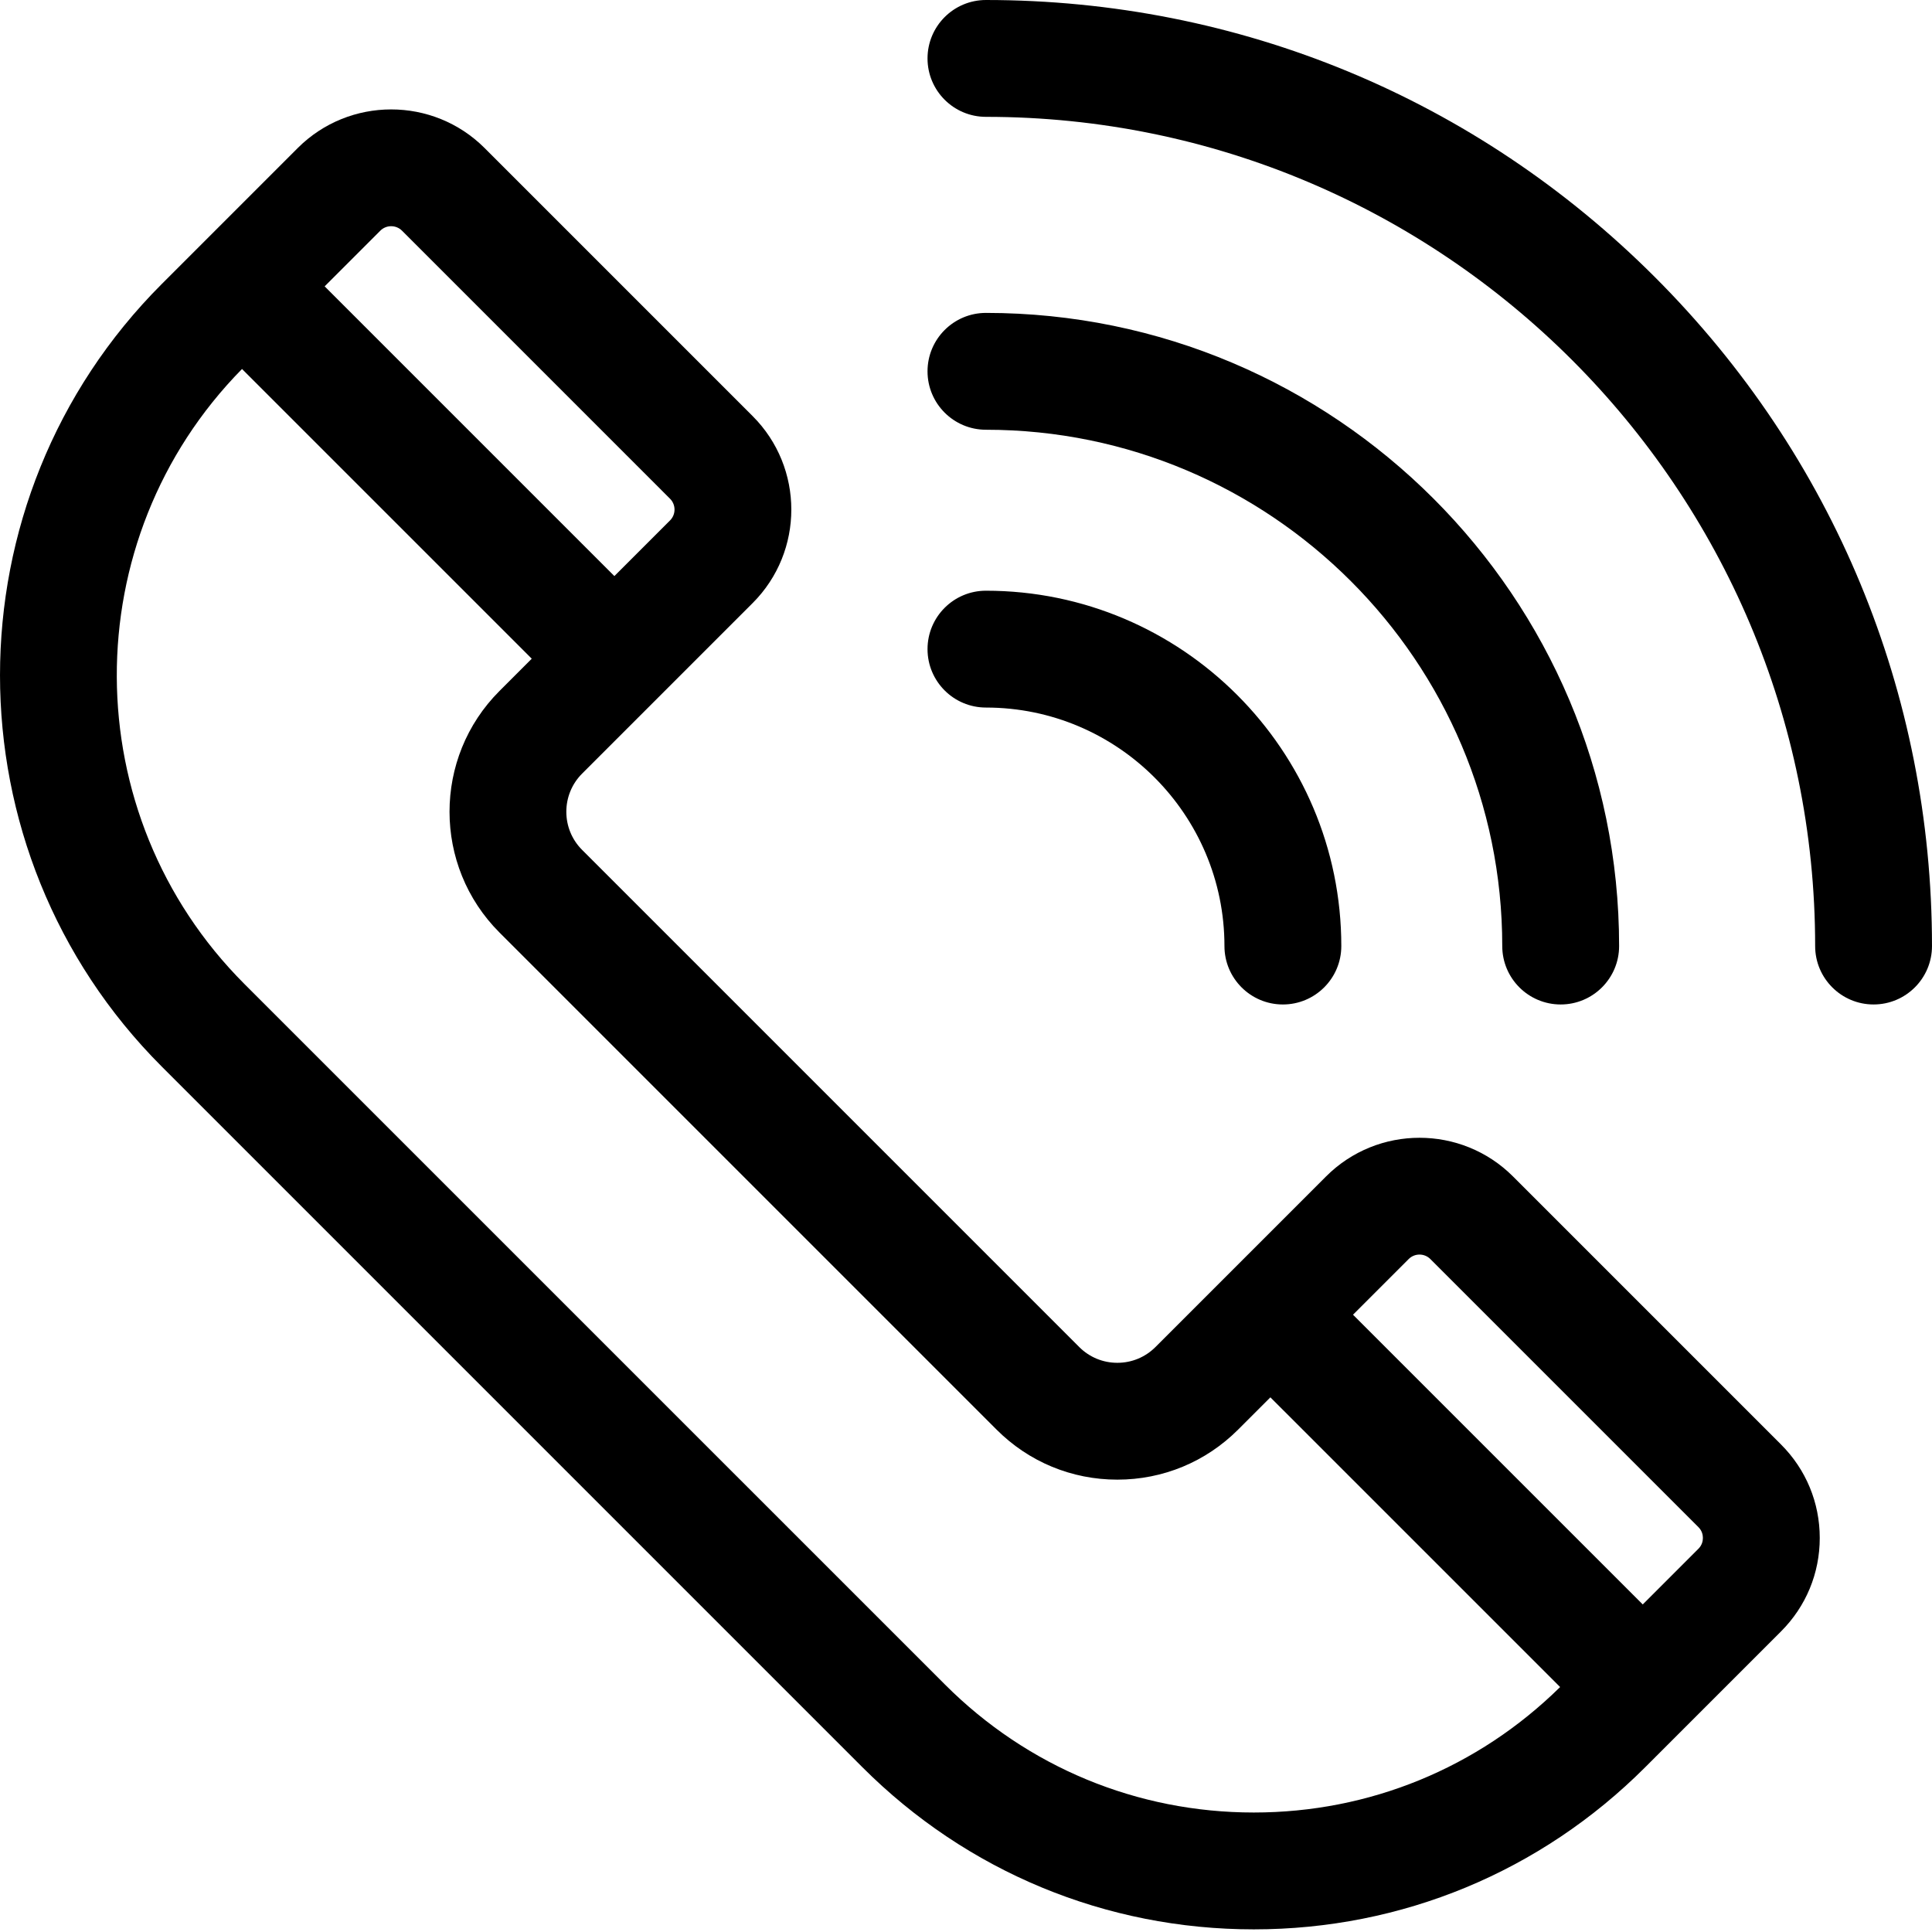
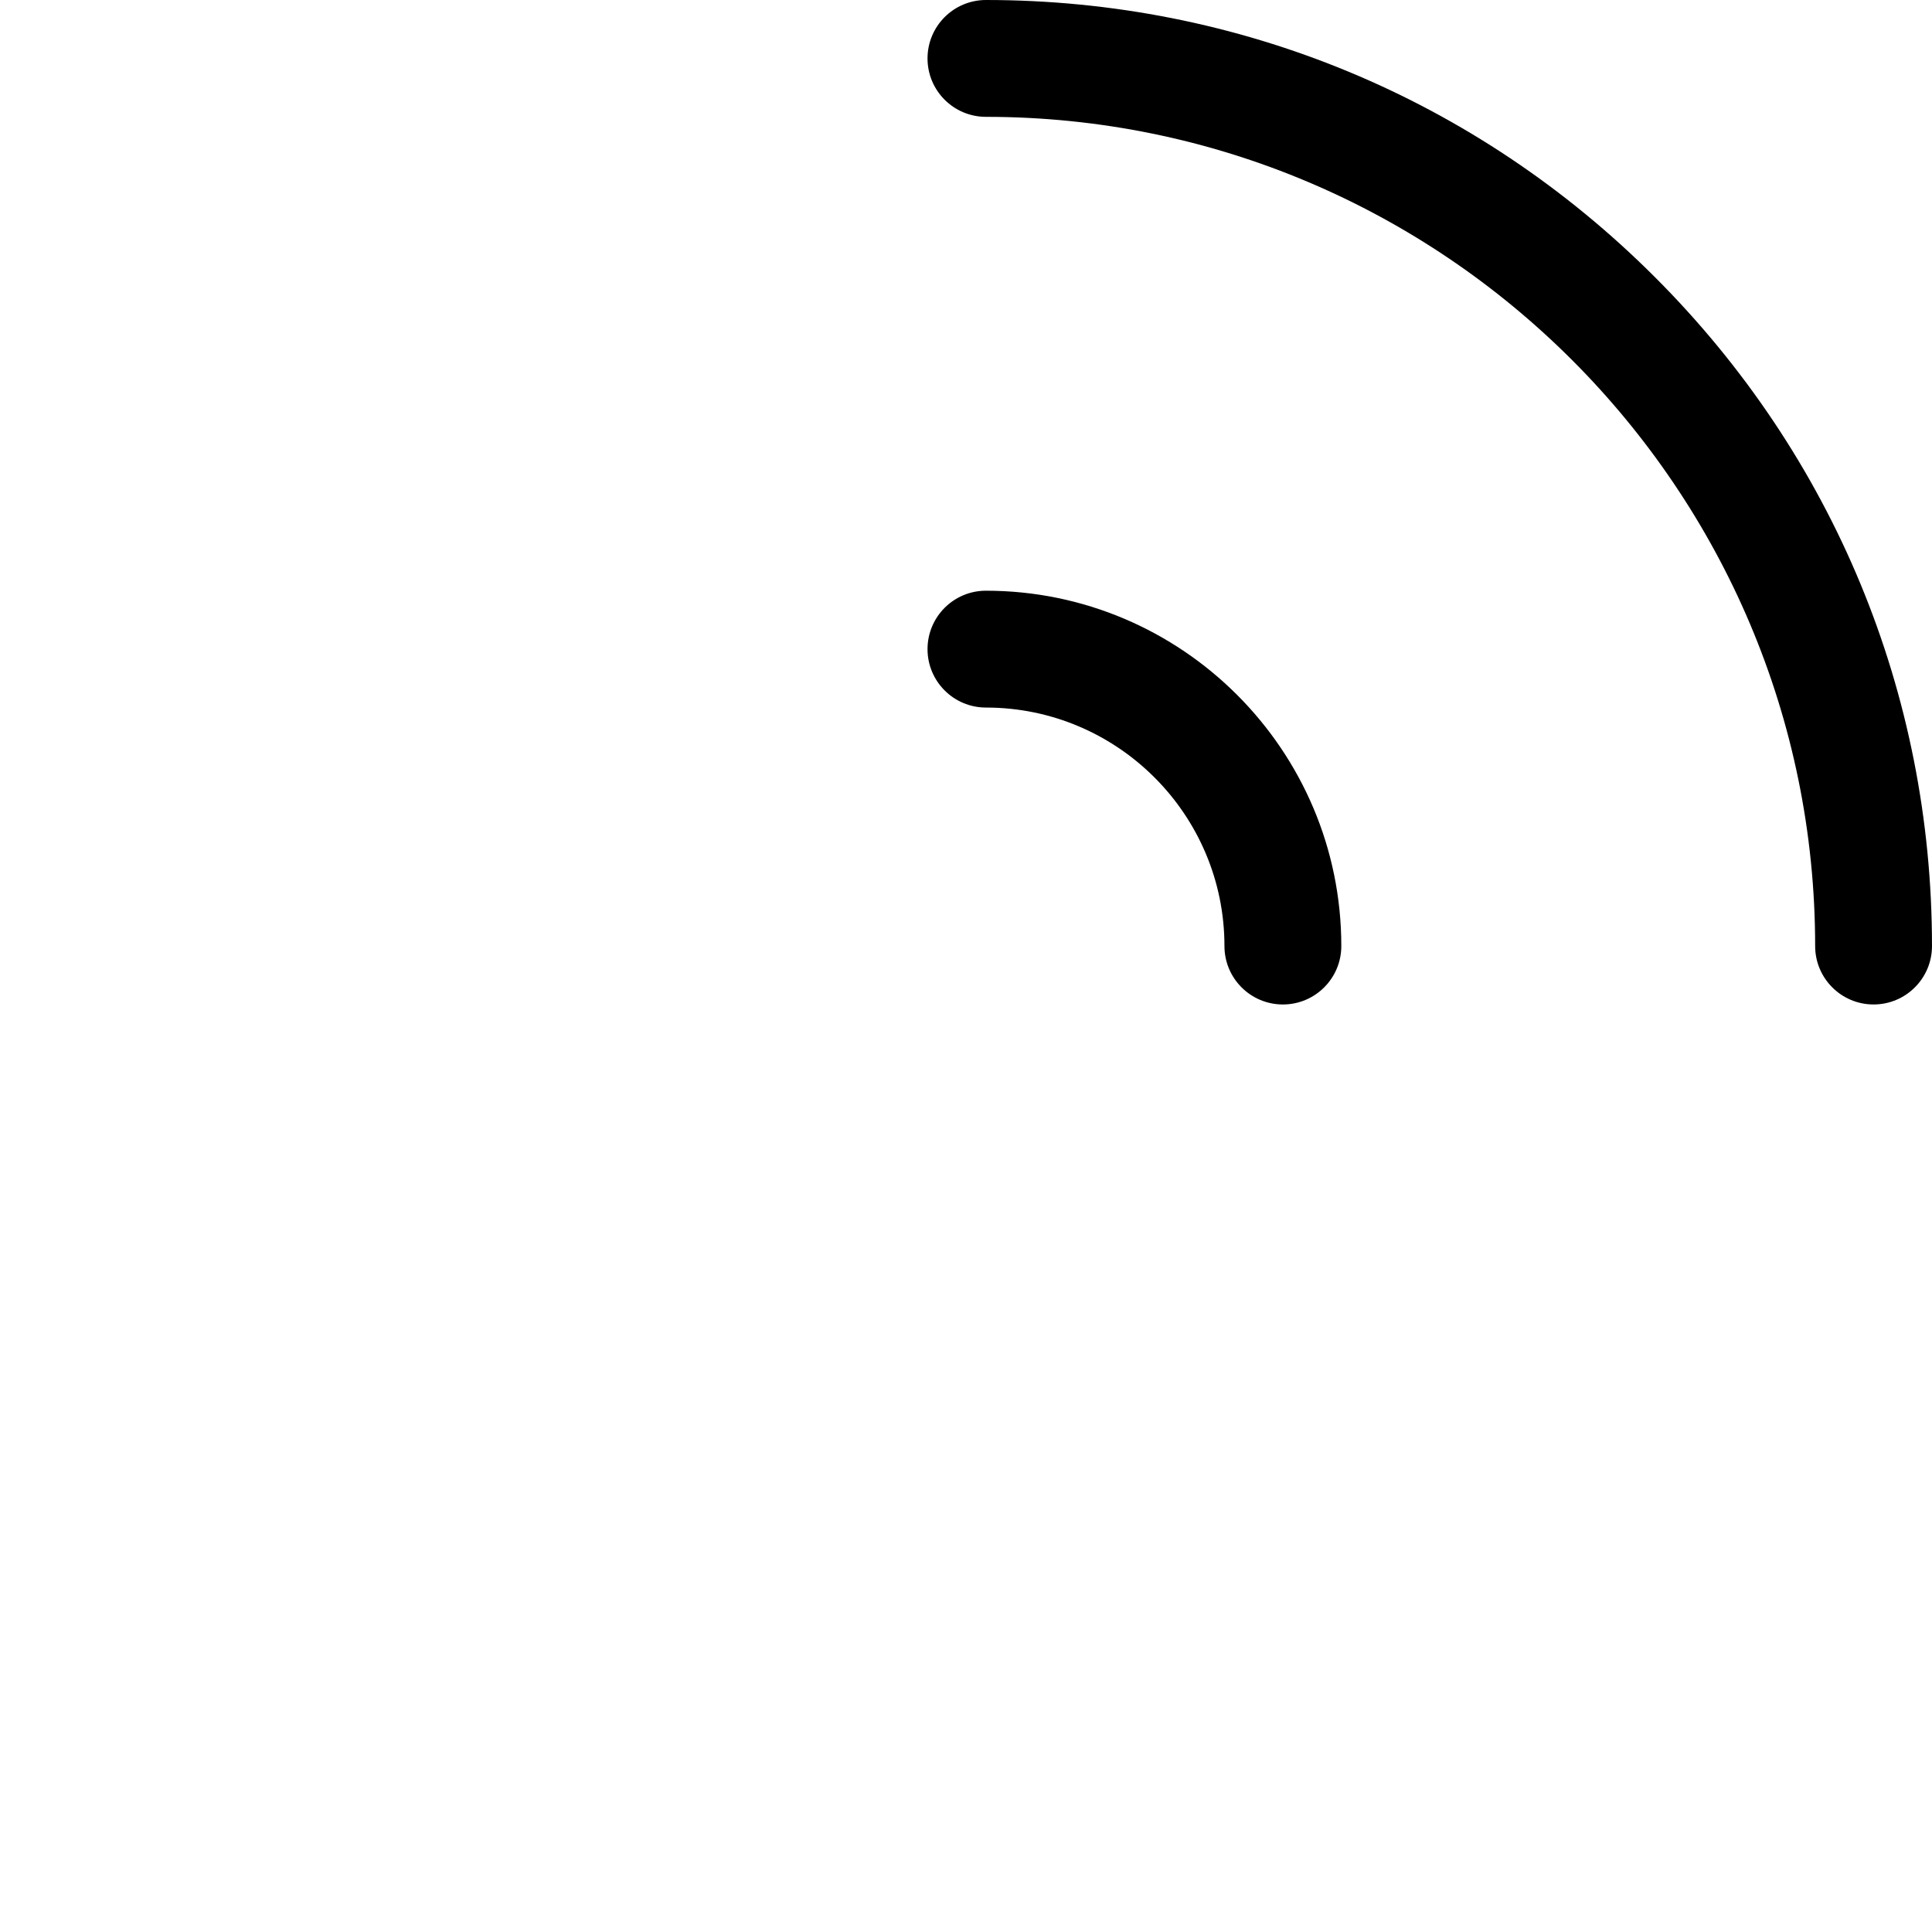
<svg xmlns="http://www.w3.org/2000/svg" height="512pt" viewBox="0 0 512.001 512" width="512pt">
-   <path d="m400.957 311.766c-13.656-13.656-35.883-13.66-49.535 0l-45.207 45.207c-2.699 2.699-6.289 4.184-10.105 4.184s-7.406-1.484-10.105-4.184l-131.742-131.746c-5.574-5.57-5.574-14.637 0-20.211l45.203-45.203c13.656-13.656 13.656-35.879 0-49.535l-71.035-71.039c-13.656-13.656-35.879-13.656-49.539 0l-35.996 36c-57.191 57.191-57.191 150.25 0 207.441l185.656 185.66c27.707 27.703 64.543 42.961 103.723 42.961 39.18 0 76.016-15.258 103.719-42.961l36-36c6.617-6.617 10.262-15.41 10.262-24.77 0-9.355-3.645-18.152-10.262-24.766zm-294.422-250.633 71.035 71.039c1.582 1.582 1.582 4.16 0 5.742l-14.754 14.754-76.781-76.781 14.75-14.754c1.586-1.582 4.164-1.582 5.75 0zm-42.395 36.652 76.781 76.777-8.555 8.559c-17.648 17.645-17.648 46.355 0 64.004l131.742 131.742c8.547 8.547 19.91 13.254 32 13.254s23.453-4.707 32-13.254l8.559-8.559 76.781 76.777c-21.781 21.449-50.57 33.25-81.176 33.25-30.91 0-59.969-12.039-81.824-33.895l-185.66-185.656c-44.898-44.902-45.113-117.828-.648-163zm385.957 312.656-14.75 14.754-76.785-76.781 14.754-14.754c1.582-1.582 4.156-1.582 5.742 0l71.039 71.039c.984.984 1.188 2.105 1.188 2.871 0 .77-.203 1.891-1.188 2.871zm0 0" />
  <path d="m261.289 187.508c34.852 0 63.203 28.355 63.203 63.207 0 8.547 6.934 15.48 15.484 15.48 8.551 0 15.484-6.934 15.484-15.48 0-51.93-42.246-94.172-94.172-94.172-8.551 0-15.484 6.934-15.484 15.484 0 8.551 6.934 15.48 15.484 15.48zm0 0" />
-   <path d="m261.289 113.887c75.445 0 136.824 61.379 136.824 136.828 0 8.547 6.934 15.48 15.484 15.48 8.551 0 15.484-6.934 15.484-15.48 0-92.523-75.273-167.793-167.793-167.793-8.551 0-15.484 6.934-15.484 15.484 0 8.547 6.934 15.48 15.484 15.48zm0 0" />
  <path d="m438.566 73.434c-47.352-47.355-110.309-73.434-177.277-73.434-8.551 0-15.484 6.934-15.484 15.484s6.934 15.48 15.484 15.48c121.168 0 219.746 98.578 219.746 219.75 0 8.547 6.934 15.48 15.484 15.48s15.48-6.934 15.48-15.48c0-66.969-26.078-129.93-73.434-177.281zm0 0" />
</svg>